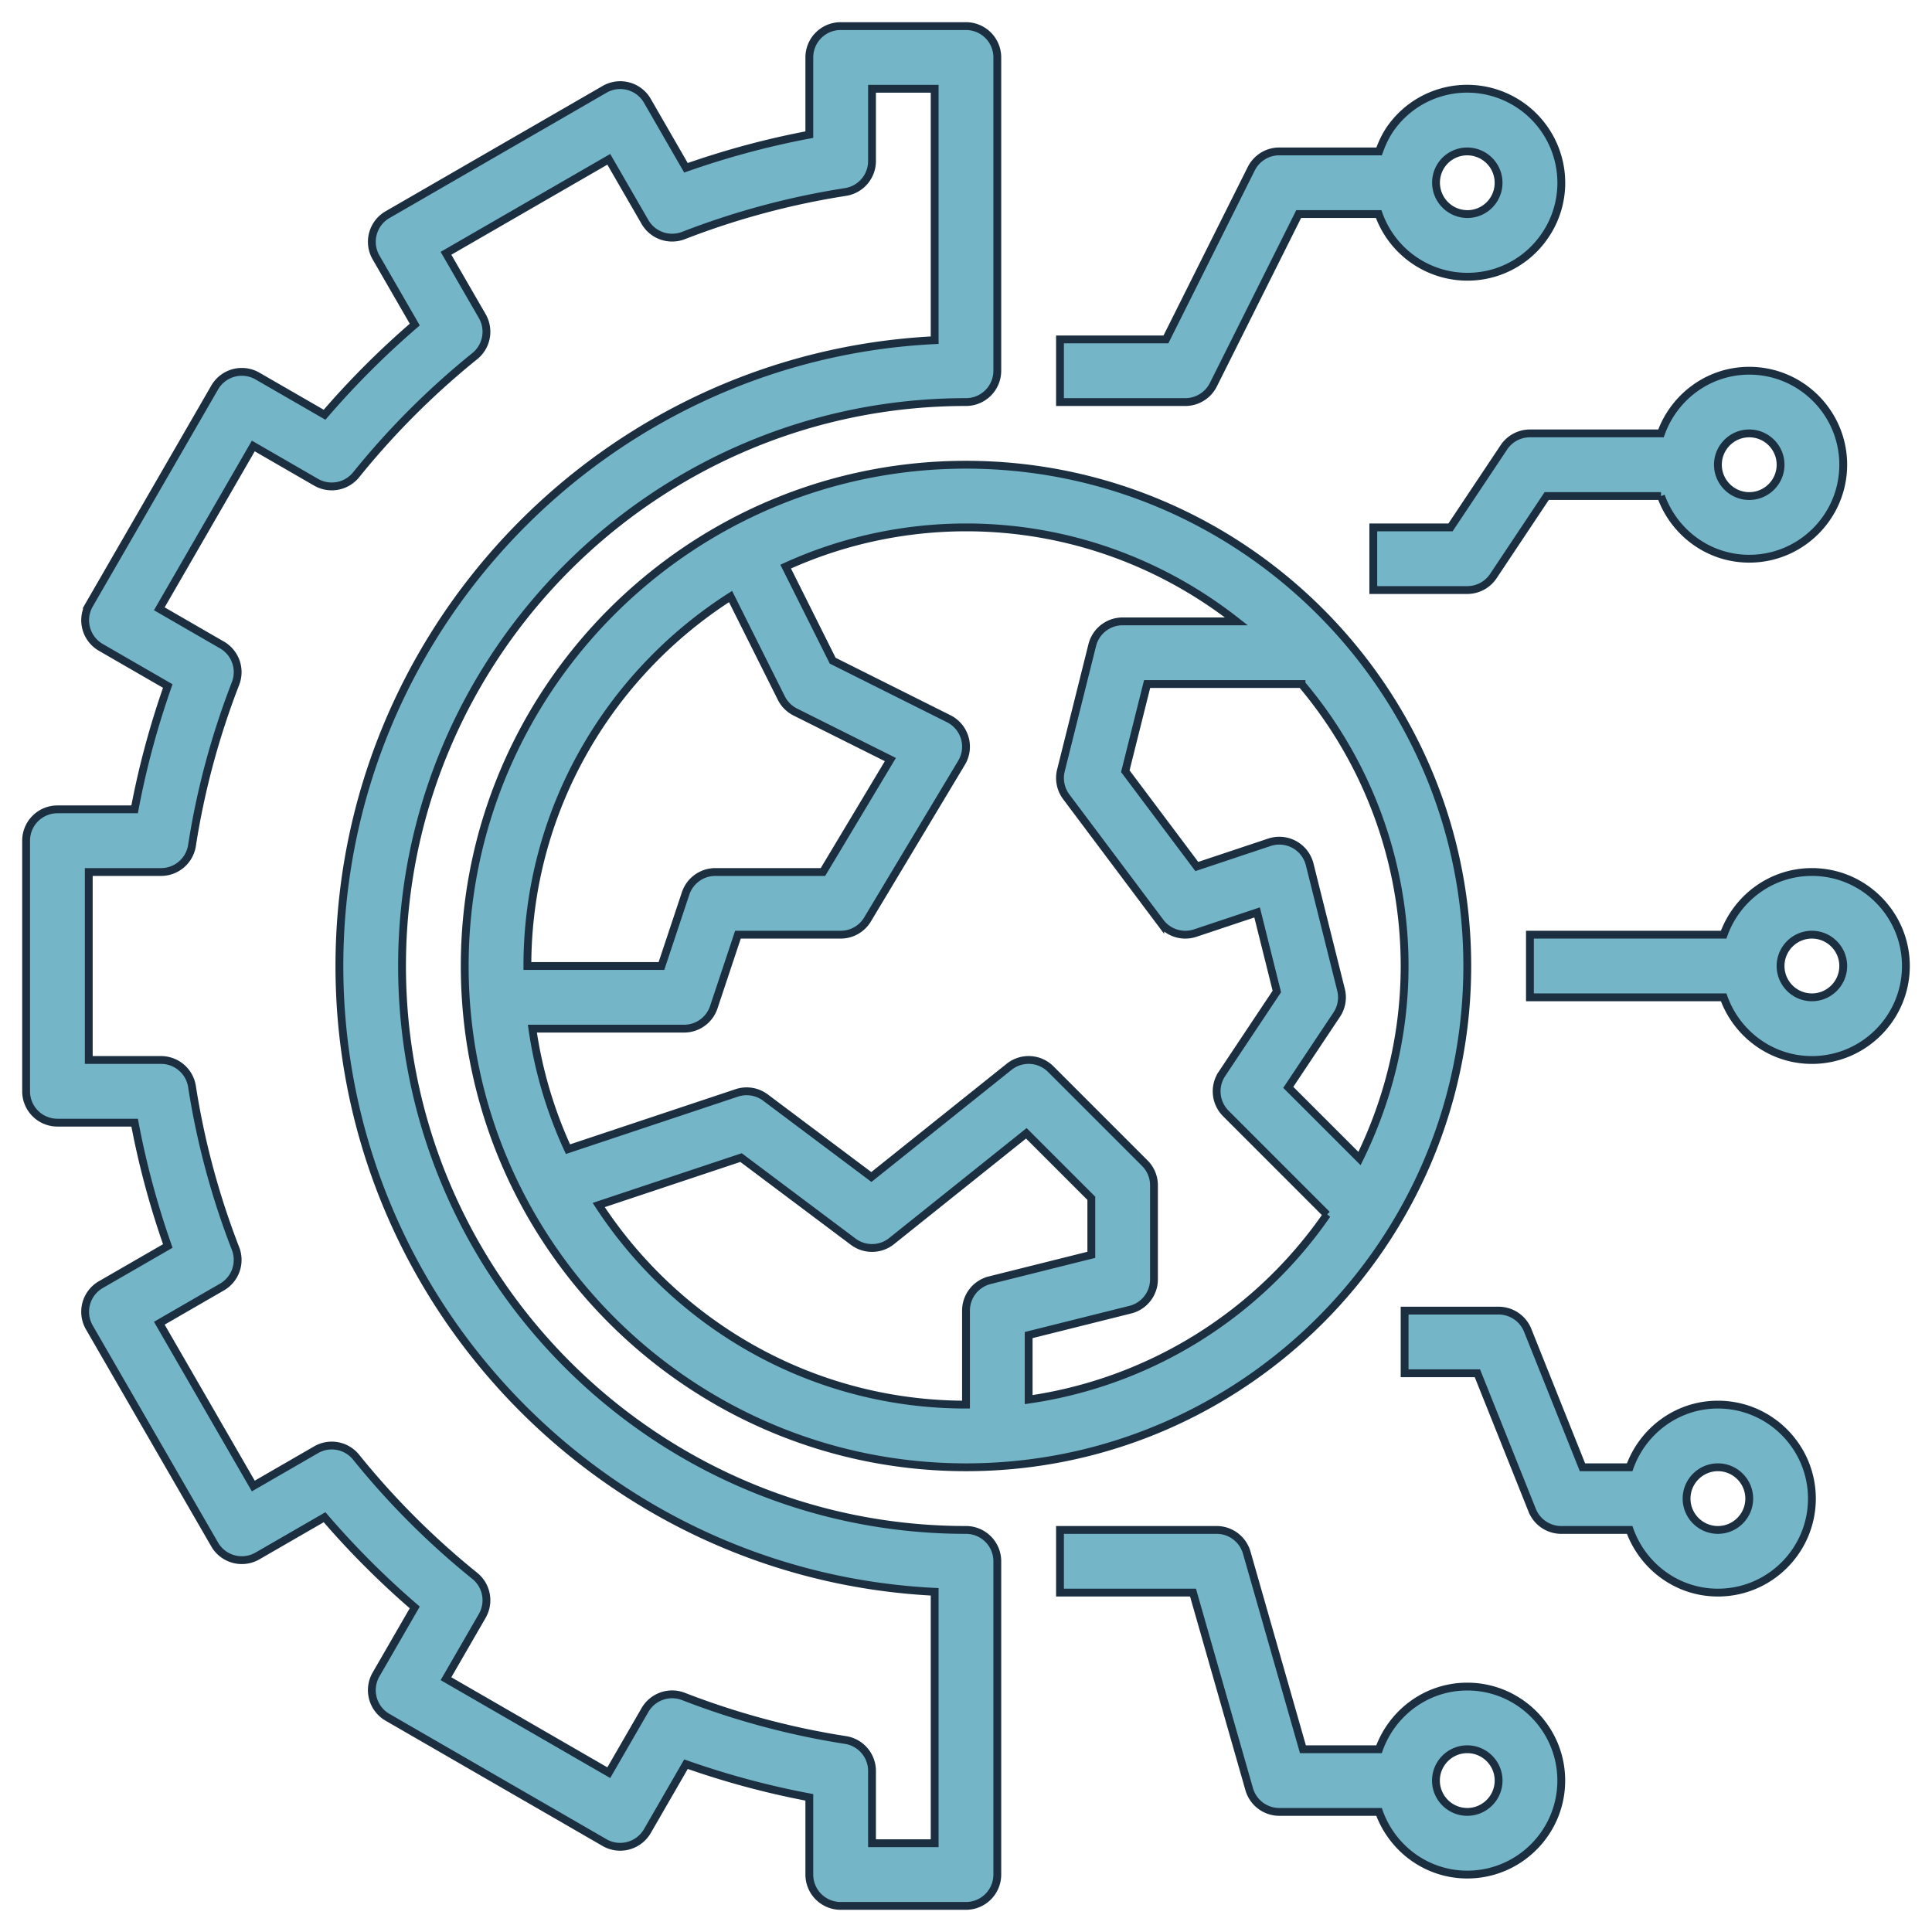
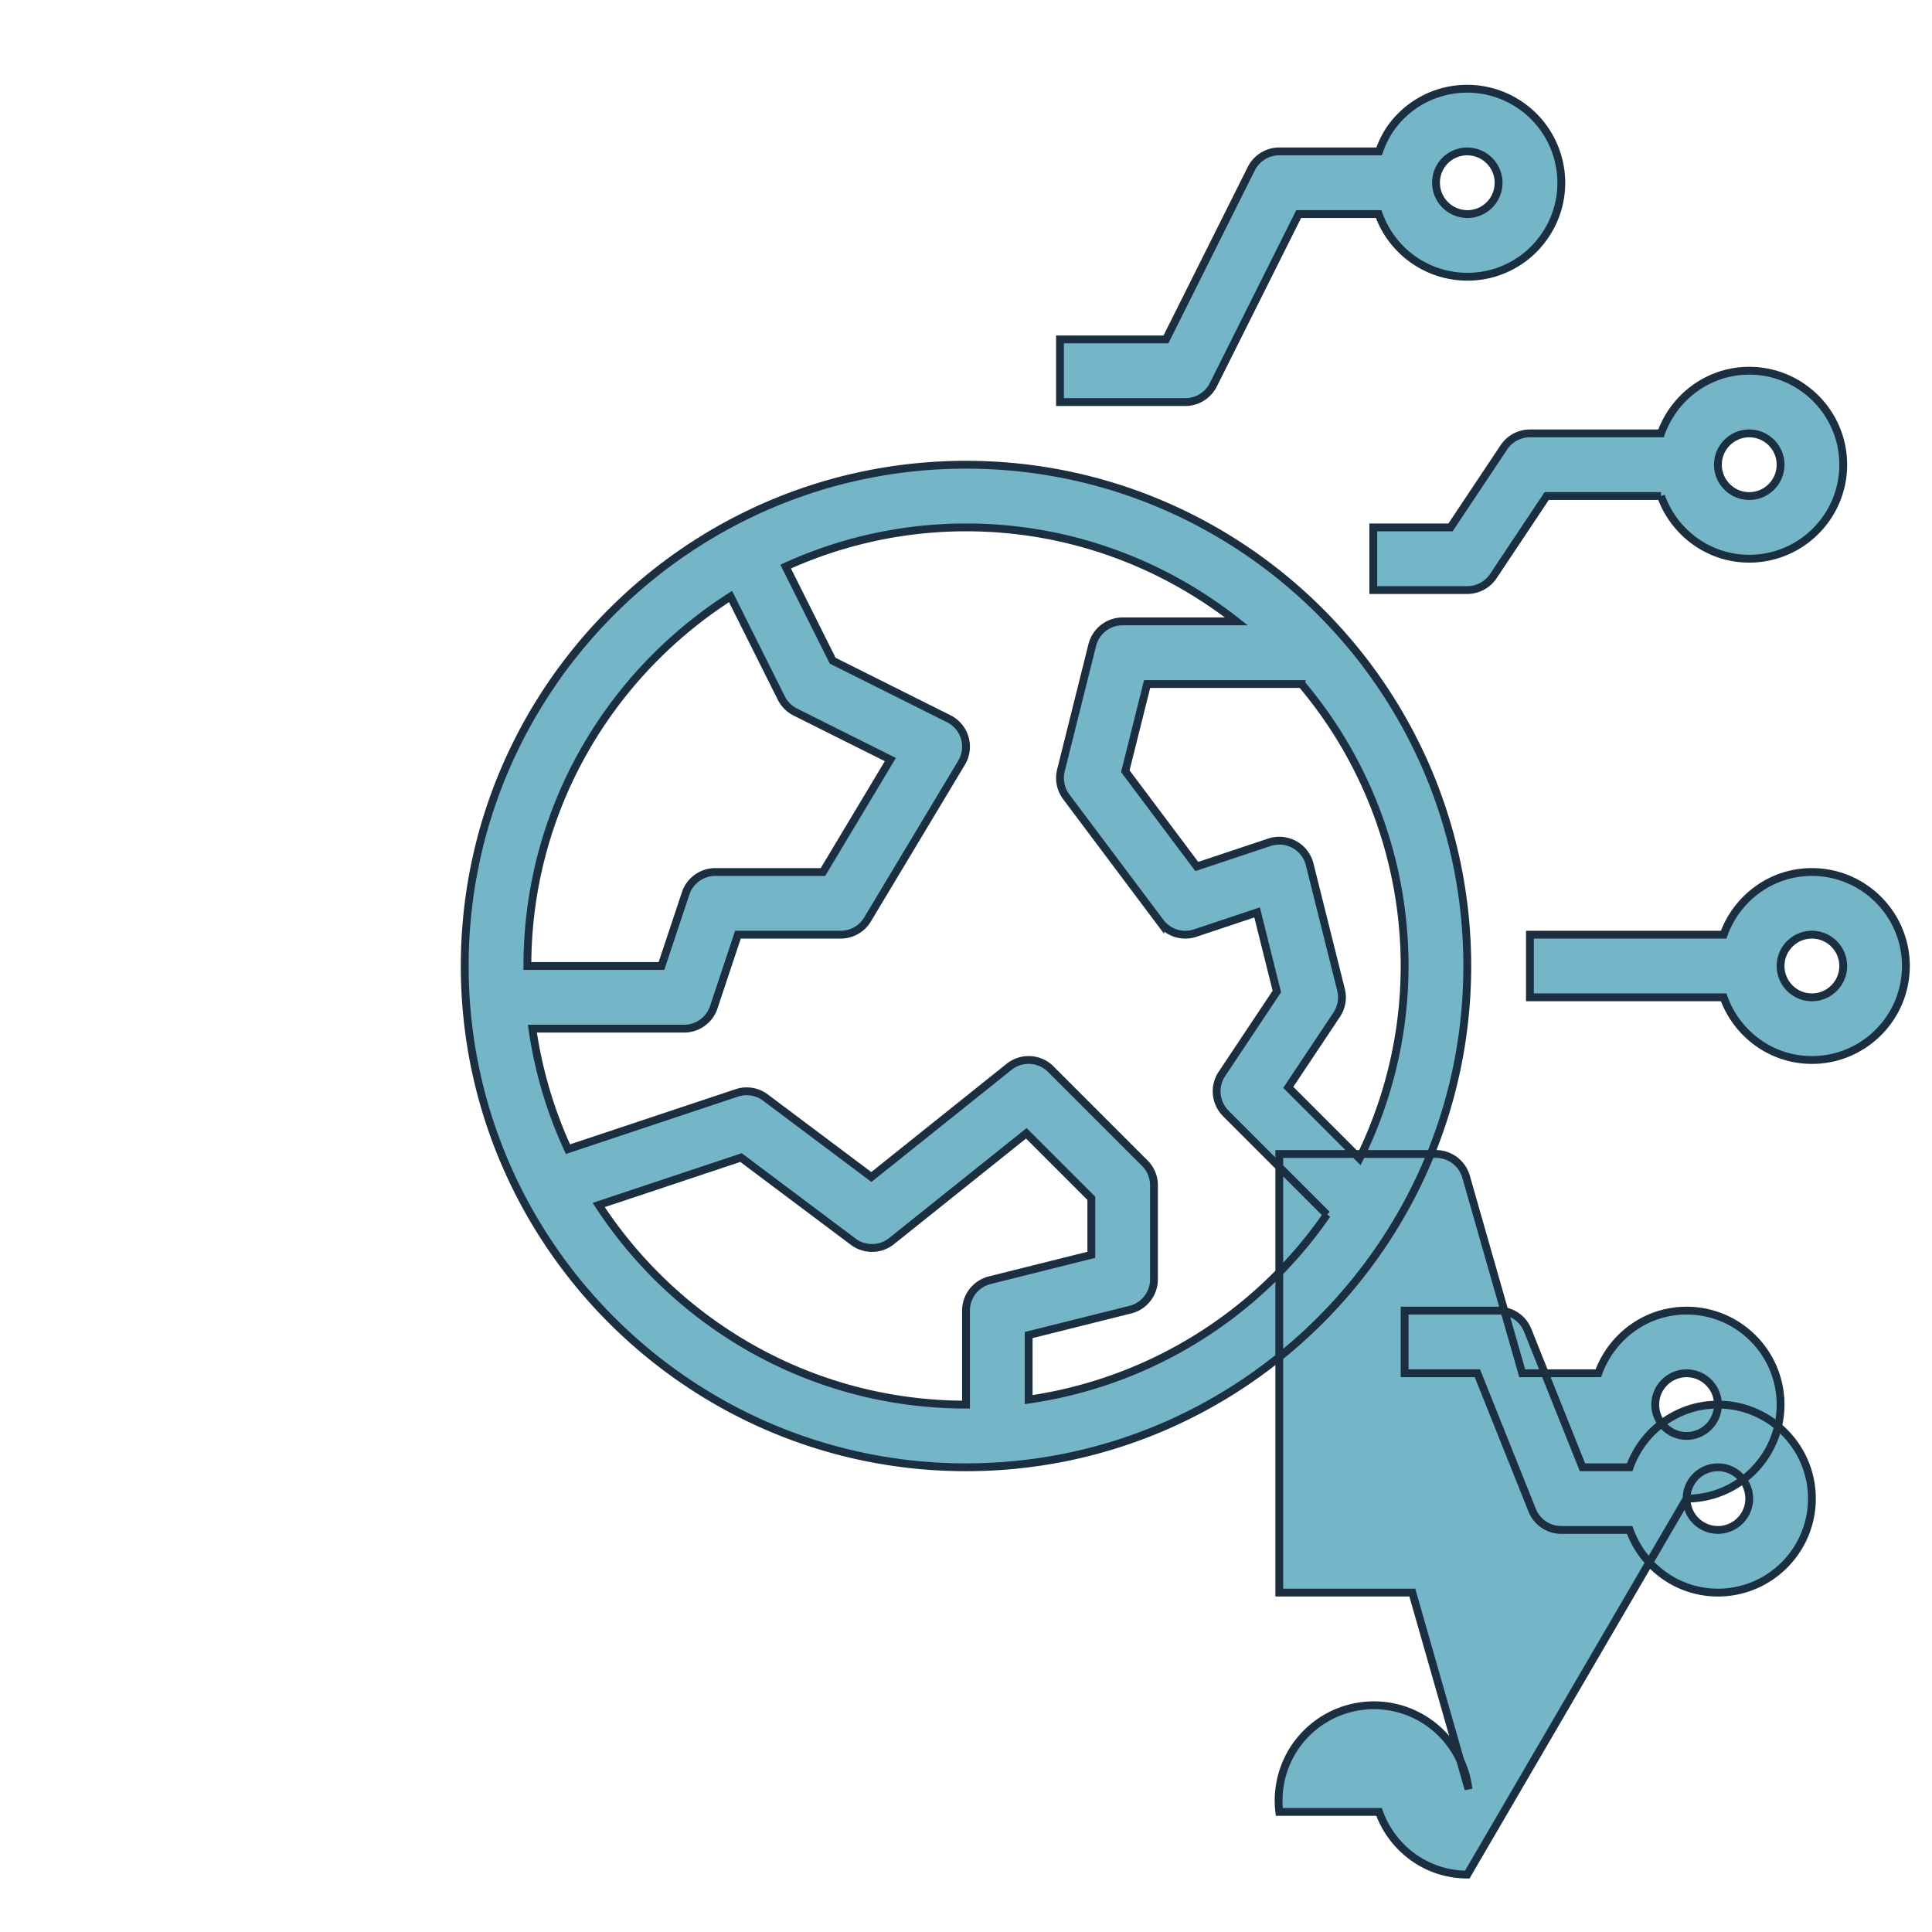
<svg xmlns="http://www.w3.org/2000/svg" width="74" height="74" viewBox="0 0 74 74">
  <g fill="#74B6C8" fill-rule="nonzero" stroke="#1C2F41" stroke-width=".3">
-     <path d="M17.8 37c0 10.586 8.614 19.2 19.2 19.2 10.586 0 19.2-8.614 19.2-19.2 0-10.586-8.614-19.2-19.2-19.2-10.586 0-19.2 8.614-19.2 19.2zm10.182-14.152 1.944 3.888c.116.232.305.422.536.537l3.641 1.82-2.582 4.307H27.4a1.2 1.2 0 0 0-1.139.82L25.335 37H20.2c0-5.944 3.112-11.165 7.782-14.152zM37 50.2v3.6c-5.887 0-11.068-3.05-14.068-7.645l5.452-1.817 4.296 3.222c.438.328 1.043.32 1.47-.023l5.161-4.129 2.489 2.489v2.166l-3.892.973A1.2 1.2 0 0 0 37 50.2zM53.8 37c0 2.647-.632 5.144-1.728 7.375l-2.728-2.727 1.854-2.782c.188-.28.249-.629.166-.956l-1.2-4.8a1.199 1.199 0 0 0-1.544-.848l-2.78.927-2.738-3.65.835-3.339h5.914A16.72 16.72 0 0 1 53.8 37zM43 23.8a1.2 1.2 0 0 0-1.164.908l-1.2 4.8c-.088.35-.012.723.204 1.012l3.6 4.8a1.2 1.2 0 0 0 1.34.419l2.37-.791.756 3.028-2.104 3.158a1.2 1.2 0 0 0 .15 1.514l3.873 3.874A16.805 16.805 0 0 1 39.4 53.608v-2.472l3.892-.973c.534-.132.908-.612.908-1.163v-3.6c0-.318-.126-.624-.352-.848l-3.6-3.6a1.198 1.198 0 0 0-1.598-.09l-5.274 4.22-4.056-3.042a1.2 1.2 0 0 0-1.1-.179l-6.465 2.155a16.68 16.68 0 0 1-1.364-4.616H26.2a1.2 1.2 0 0 0 1.139-.82l.926-2.78H32.2c.421 0 .812-.22 1.028-.582l3.6-6a1.196 1.196 0 0 0-.492-1.69l-4.442-2.222-1.801-3.604A16.68 16.68 0 0 1 37 20.2c3.908 0 7.501 1.354 10.358 3.6H43zM69.4 33.4c-1.562 0-2.882 1.007-3.38 2.4H58.6v2.4h7.42c.498 1.393 1.818 2.4 3.38 2.4 1.985 0 3.6-1.615 3.6-3.6s-1.615-3.6-3.6-3.6zm0 4.8c-.661 0-1.2-.539-1.2-1.2 0-.661.539-1.2 1.2-1.2.661 0 1.2.539 1.2 1.2 0 .661-.539 1.2-1.2 1.2zM69.4 57.4c0-1.985-1.615-3.6-3.6-3.6-1.562 0-2.882 1.007-3.38 2.4h-1.808l-2.098-5.246A1.2 1.2 0 0 0 57.4 50.2h-3.6v2.4h2.788l2.098 5.246a1.2 1.2 0 0 0 1.114.754h2.62c.498 1.393 1.818 2.4 3.38 2.4 1.985 0 3.6-1.615 3.6-3.6zm-4.8 0c0-.661.539-1.2 1.2-1.2.661 0 1.2.539 1.2 1.2 0 .661-.539 1.2-1.2 1.2-.661 0-1.2-.539-1.2-1.2zM56.2 71.8c1.985 0 3.6-1.615 3.6-3.6s-1.615-3.6-3.6-3.6c-1.562 0-2.882 1.007-3.38 2.4h-2.915l-2.152-7.53a1.2 1.2 0 0 0-1.153-.87h-6V61h5.095l2.152 7.53A1.2 1.2 0 0 0 49 69.4h3.82c.498 1.393 1.818 2.4 3.38 2.4zm0-4.8c.661 0 1.2.539 1.2 1.2 0 .661-.539 1.2-1.2 1.2-.661 0-1.2-.539-1.2-1.2 0-.661.539-1.2 1.2-1.2zM46.474 14.736 49.742 8.2h3.064a3.61 3.61 0 0 0 3.935 2.36A3.577 3.577 0 0 0 59.1 9.133a3.58 3.58 0 0 0 .66-2.675 3.609 3.609 0 0 0-4.1-3.02c-.95.146-1.788.651-2.358 1.426-.213.29-.361.607-.479.935H49c-.455 0-.87.257-1.074.664L44.658 13H40.6v2.4h4.8c.455 0 .87-.257 1.074-.664zm8.759-8.448A1.194 1.194 0 0 1 56.2 5.8a1.202 1.202 0 0 1 .967 1.912c-.19.258-.469.427-.786.475a1.204 1.204 0 0 1-1.148-1.899zM63.62 19c.498 1.393 1.818 2.4 3.38 2.4 1.985 0 3.6-1.615 3.6-3.6s-1.615-3.6-3.6-3.6c-1.562 0-2.882 1.007-3.38 2.4H58.6c-.4 0-.775.2-.998.534L55.558 20.2H52.6v2.4h3.6c.4 0 .775-.2.998-.534L59.242 19h4.379zM67 16.6c.661 0 1.2.539 1.2 1.2 0 .661-.539 1.2-1.2 1.2-.661 0-1.2-.539-1.2-1.2 0-.661.539-1.2 1.2-1.2z" />
-     <path d="M2.2 31A1.2 1.2 0 0 0 1 32.2v9.6A1.2 1.2 0 0 0 2.2 43h2.957c.3 1.594.725 3.175 1.27 4.724l-2.565 1.48a1.2 1.2 0 0 0-.44 1.64l4.8 8.313a1.2 1.2 0 0 0 1.64.439l2.57-1.483a32.72 32.72 0 0 0 3.454 3.455l-1.483 2.569a1.2 1.2 0 0 0 .439 1.639l8.314 4.8c.572.33 1.306.133 1.639-.44l1.48-2.564c1.547.545 3.129.97 4.724 1.27V71.8a1.2 1.2 0 0 0 1.2 1.2h4.8a1.2 1.2 0 0 0 1.2-1.2v-12a1.2 1.2 0 0 0-1.2-1.2c-11.91 0-21.6-9.69-21.6-21.6 0-11.91 9.69-21.6 21.6-21.6a1.2 1.2 0 0 0 1.2-1.2v-12a1.2 1.2 0 0 0-1.2-1.2h-4.8a1.2 1.2 0 0 0-1.2 1.2v2.957c-1.594.3-3.175.725-4.725 1.27l-1.478-2.565a1.199 1.199 0 0 0-1.64-.44l-8.313 4.8a1.2 1.2 0 0 0-.439 1.64l1.483 2.57a32.72 32.72 0 0 0-3.455 3.454l-2.57-1.482a1.2 1.2 0 0 0-1.64.44l-4.8 8.313a1.2 1.2 0 0 0 .44 1.639l2.564 1.48c-.544 1.549-.97 3.13-1.27 4.724H2.2zm5.154 1.384c.325-2.1.886-4.19 1.668-6.207a1.2 1.2 0 0 0-.52-1.473l-2.4-1.386 3.6-6.236 2.405 1.389a1.202 1.202 0 0 0 1.534-.286 30.244 30.244 0 0 1 4.544-4.544 1.2 1.2 0 0 0 .286-1.534l-1.389-2.405 6.236-3.6 1.386 2.4c.296.513.92.731 1.472.52a29.84 29.84 0 0 1 6.206-1.668A1.2 1.2 0 0 0 33.4 6.168V3.4h2.4v9.63C23.122 13.656 13 24.168 13 37c0 12.832 10.122 23.344 22.8 23.97v9.63h-2.4v-2.768a1.2 1.2 0 0 0-1.016-1.186 29.82 29.82 0 0 1-6.207-1.668 1.202 1.202 0 0 0-1.473.52l-1.386 2.4-6.236-3.6 1.389-2.405a1.2 1.2 0 0 0-.286-1.534 30.244 30.244 0 0 1-4.544-4.544 1.198 1.198 0 0 0-1.534-.286l-2.405 1.389-3.6-6.236 2.4-1.386a1.2 1.2 0 0 0 .52-1.472 29.84 29.84 0 0 1-1.668-6.206A1.2 1.2 0 0 0 6.168 40.6H3.4v-7.2h2.768a1.2 1.2 0 0 0 1.186-1.016z" />
+     <path d="M17.8 37c0 10.586 8.614 19.2 19.2 19.2 10.586 0 19.2-8.614 19.2-19.2 0-10.586-8.614-19.2-19.2-19.2-10.586 0-19.2 8.614-19.2 19.2zm10.182-14.152 1.944 3.888c.116.232.305.422.536.537l3.641 1.82-2.582 4.307H27.4a1.2 1.2 0 0 0-1.139.82L25.335 37H20.2c0-5.944 3.112-11.165 7.782-14.152zM37 50.2v3.6c-5.887 0-11.068-3.05-14.068-7.645l5.452-1.817 4.296 3.222c.438.328 1.043.32 1.47-.023l5.161-4.129 2.489 2.489v2.166l-3.892.973A1.2 1.2 0 0 0 37 50.2zM53.8 37c0 2.647-.632 5.144-1.728 7.375l-2.728-2.727 1.854-2.782c.188-.28.249-.629.166-.956l-1.2-4.8a1.199 1.199 0 0 0-1.544-.848l-2.78.927-2.738-3.65.835-3.339h5.914A16.72 16.72 0 0 1 53.8 37zM43 23.8a1.2 1.2 0 0 0-1.164.908l-1.2 4.8c-.088.35-.012.723.204 1.012l3.6 4.8a1.2 1.2 0 0 0 1.34.419l2.37-.791.756 3.028-2.104 3.158a1.2 1.2 0 0 0 .15 1.514l3.873 3.874A16.805 16.805 0 0 1 39.4 53.608v-2.472l3.892-.973c.534-.132.908-.612.908-1.163v-3.6c0-.318-.126-.624-.352-.848l-3.6-3.6a1.198 1.198 0 0 0-1.598-.09l-5.274 4.22-4.056-3.042a1.2 1.2 0 0 0-1.1-.179l-6.465 2.155a16.68 16.68 0 0 1-1.364-4.616H26.2a1.2 1.2 0 0 0 1.139-.82l.926-2.78H32.2c.421 0 .812-.22 1.028-.582l3.6-6a1.196 1.196 0 0 0-.492-1.69l-4.442-2.222-1.801-3.604A16.68 16.68 0 0 1 37 20.2c3.908 0 7.501 1.354 10.358 3.6H43zM69.4 33.4c-1.562 0-2.882 1.007-3.38 2.4H58.6v2.4h7.42c.498 1.393 1.818 2.4 3.38 2.4 1.985 0 3.6-1.615 3.6-3.6s-1.615-3.6-3.6-3.6zm0 4.8c-.661 0-1.2-.539-1.2-1.2 0-.661.539-1.2 1.2-1.2.661 0 1.2.539 1.2 1.2 0 .661-.539 1.2-1.2 1.2zM69.4 57.4c0-1.985-1.615-3.6-3.6-3.6-1.562 0-2.882 1.007-3.38 2.4h-1.808l-2.098-5.246A1.2 1.2 0 0 0 57.4 50.2h-3.6v2.4h2.788l2.098 5.246a1.2 1.2 0 0 0 1.114.754h2.62c.498 1.393 1.818 2.4 3.38 2.4 1.985 0 3.6-1.615 3.6-3.6zm-4.8 0c0-.661.539-1.2 1.2-1.2.661 0 1.2.539 1.2 1.2 0 .661-.539 1.2-1.2 1.2-.661 0-1.2-.539-1.2-1.2zc1.985 0 3.6-1.615 3.6-3.6s-1.615-3.6-3.6-3.6c-1.562 0-2.882 1.007-3.38 2.4h-2.915l-2.152-7.53a1.2 1.2 0 0 0-1.153-.87h-6V61h5.095l2.152 7.53A1.2 1.2 0 0 0 49 69.4h3.82c.498 1.393 1.818 2.4 3.38 2.4zm0-4.8c.661 0 1.2.539 1.2 1.2 0 .661-.539 1.2-1.2 1.2-.661 0-1.2-.539-1.2-1.2 0-.661.539-1.2 1.2-1.2zM46.474 14.736 49.742 8.2h3.064a3.61 3.61 0 0 0 3.935 2.36A3.577 3.577 0 0 0 59.1 9.133a3.58 3.58 0 0 0 .66-2.675 3.609 3.609 0 0 0-4.1-3.02c-.95.146-1.788.651-2.358 1.426-.213.29-.361.607-.479.935H49c-.455 0-.87.257-1.074.664L44.658 13H40.6v2.4h4.8c.455 0 .87-.257 1.074-.664zm8.759-8.448A1.194 1.194 0 0 1 56.2 5.8a1.202 1.202 0 0 1 .967 1.912c-.19.258-.469.427-.786.475a1.204 1.204 0 0 1-1.148-1.899zM63.62 19c.498 1.393 1.818 2.4 3.38 2.4 1.985 0 3.6-1.615 3.6-3.6s-1.615-3.6-3.6-3.6c-1.562 0-2.882 1.007-3.38 2.4H58.6c-.4 0-.775.2-.998.534L55.558 20.2H52.6v2.4h3.6c.4 0 .775-.2.998-.534L59.242 19h4.379zM67 16.6c.661 0 1.2.539 1.2 1.2 0 .661-.539 1.2-1.2 1.2-.661 0-1.2-.539-1.2-1.2 0-.661.539-1.2 1.2-1.2z" />
  </g>
</svg>